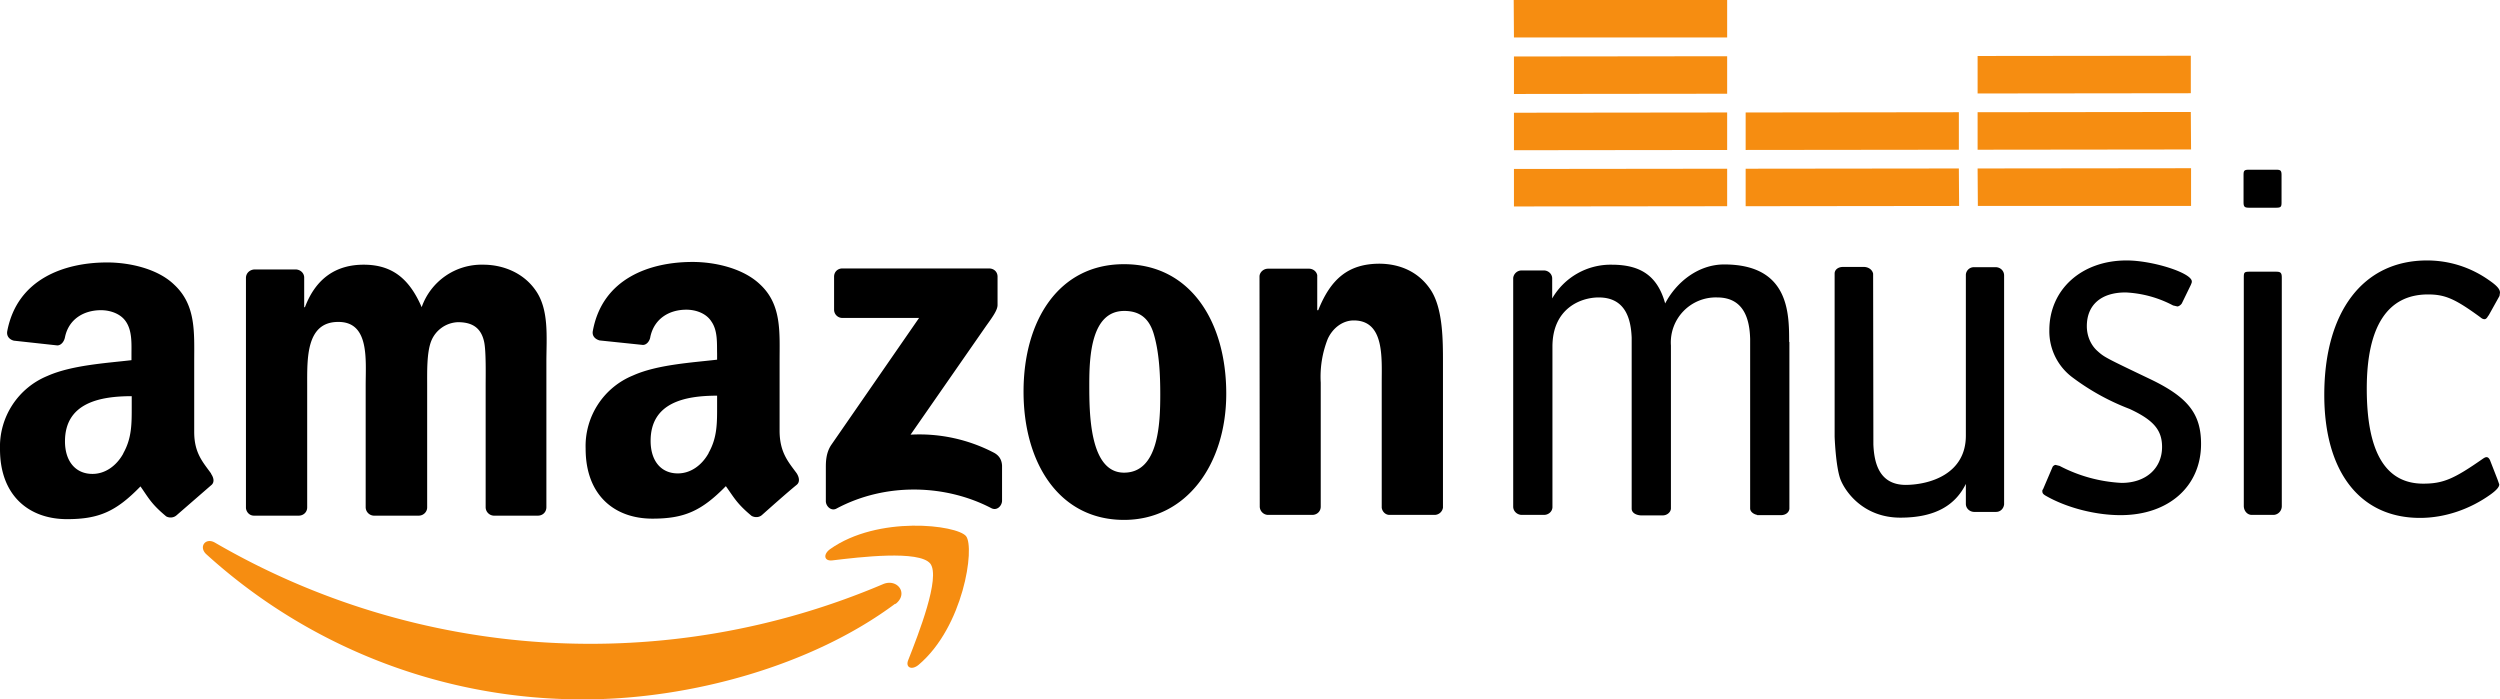
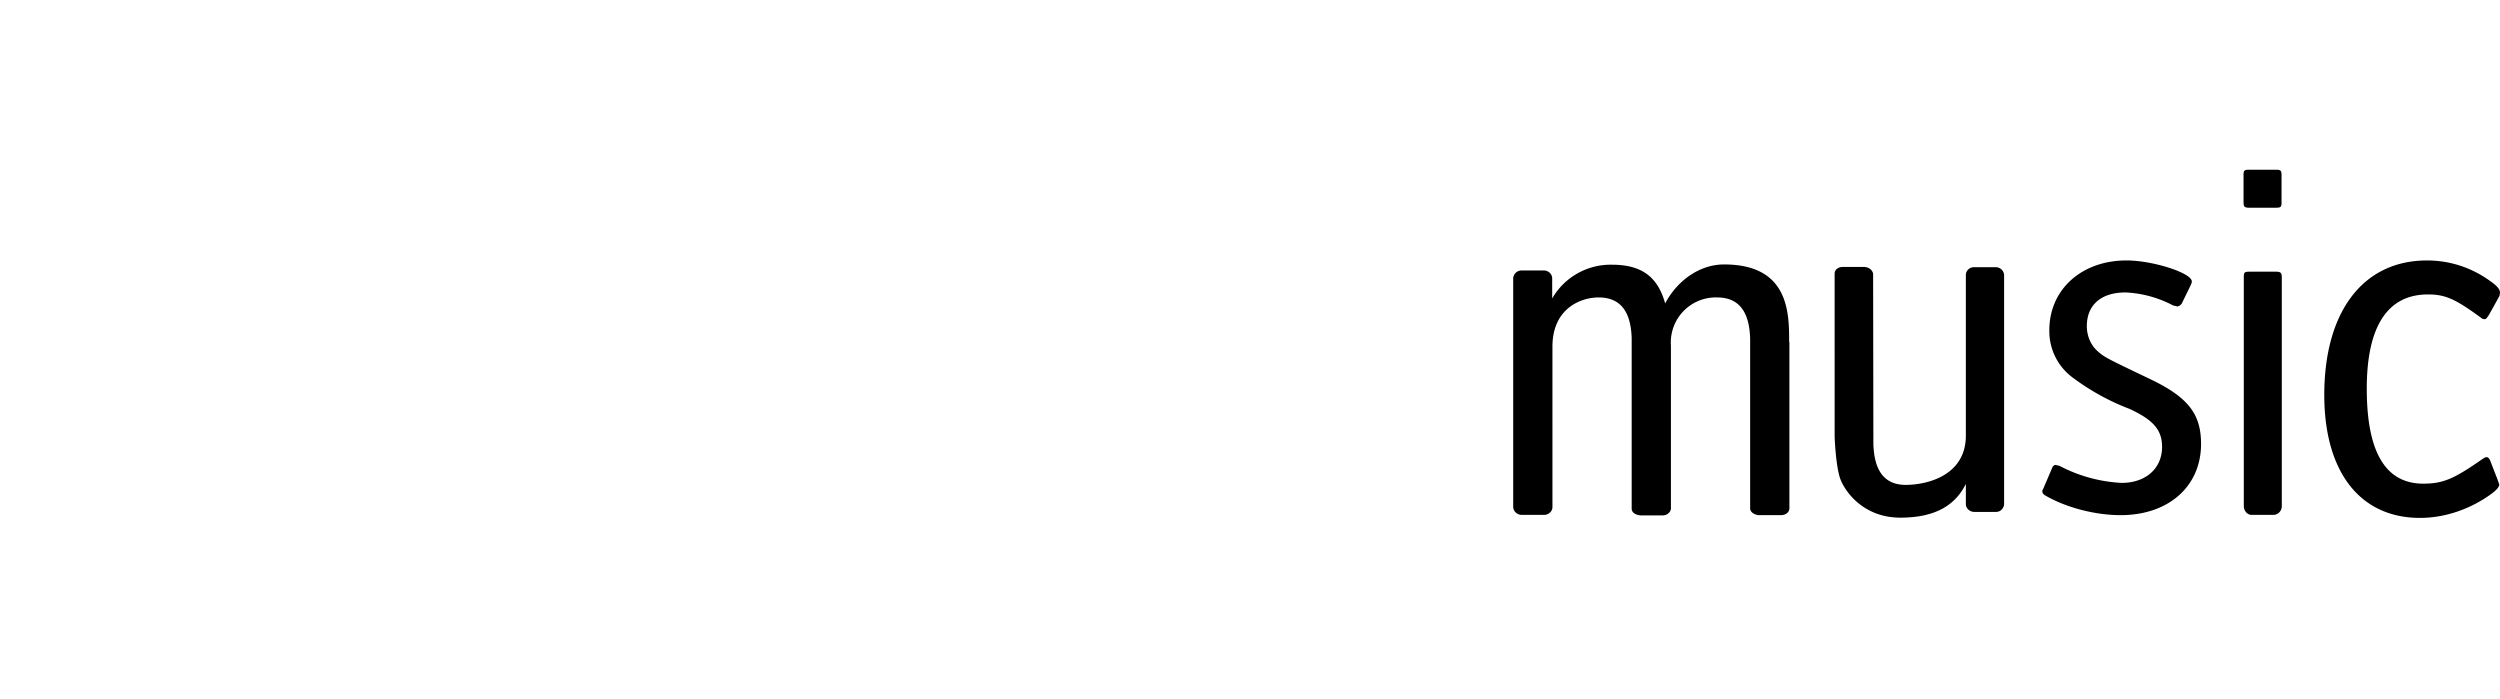
<svg xmlns="http://www.w3.org/2000/svg" viewBox="476.5 133.3 1000.2 279.8">
-   <path fill="#F68D11" d="M834.7 374.8c-33.5 25-82.2 38.2-124 38.3A223.6 223.6 0 0 1 559 355c-3.1-2.9-.3-6.8 3.5-4.6A299 299 0 0 0 829.8 367c5.7-2.4 10.4 3.8 4.9 8" />
-   <path fill="#F68D11" d="M848.7 358.8c-4.4-5.5-28.4-2.6-39.2-1.3-3.3.4-3.8-2.4-.9-4.5 19.2-13.6 50.7-9.7 54.4-5.2 3.6 4.6-1 36.3-19 51.5-2.8 2.3-5.4 1-4.1-2 4-10.2 13-33 8.8-38.5" />
-   <path d="M810.2 257.2V244c0-2 1.5-3.3 3.3-3.3h58.7c1.9 0 3.4 1.3 3.4 3.3v11.3c0 1.9-1.6 4.3-4.5 8.3l-30.3 43.6a64.4 64.4 0 0 1 33.5 7.3c2.3 1.3 3 3.2 3.1 5.1v14c0 2-2 4.2-4.3 3-18-9.4-42-10.5-62 .2-2.1 1.1-4.2-1-4.2-3v-13.4c0-2.1 0-5.8 2.1-9l35.2-50.9h-30.7a3.3 3.3 0 0 1-3.3-3.3M596 339.6h-17.9c-1.7 0-3-1.3-3.2-3v-92.1c0-1.9 1.5-3.3 3.4-3.4h16.6c1.8.1 3.2 1.4 3.3 3.1v12h.3c4.4-11.6 12.5-17 23.5-17 11.2 0 18.2 5.4 23.2 17a25.4 25.4 0 0 1 24.7-17c7.5 0 15.7 3 20.7 10 5.7 7.8 4.5 19 4.5 28.9v58.1c0 2-1.5 3.4-3.4 3.4H674a3.4 3.4 0 0 1-3.2-3.3v-48.9c0-3.9.2-13.6-.6-17.3-1.3-6.1-5.3-7.9-10.5-7.9a12 12 0 0 0-10.7 7.6c-1.8 4.6-1.6 12.4-1.6 17.6v48.9c0 1.8-1.5 3.3-3.4 3.3h-18a3.4 3.4 0 0 1-3.2-3.3v-48.8c0-10.3 1.6-25.5-11-25.4-12.9 0-12.4 14.7-12.4 25.4v48.8c0 1.9-1.5 3.3-3.4 3.3M926.1 239c26.5-.1 41 22.8 41 51.8 0 28.2-15.9 50.5-40.9 50.5-26 0-40.2-22.8-40.2-51.3 0-28.8 14.3-51 40.1-51m.2 18.7c-13.2 0-14 18-14 29.3s0 35.4 13.9 35.4c13.8 0 14.5-19.5 14.5-31.3 0-7.8-.4-17-2.7-24.5-2-6.4-6-8.9-11.7-8.9m75.2 81.6h-17.8a3.4 3.4 0 0 1-3.2-3.3l-.1-92.2c.1-1.6 1.6-3 3.4-3h16.6c1.5.1 2.8 1.1 3.1 2.6v14h.4c5-12.5 12-18.5 24.3-18.6 8 0 15.9 3 20.9 10.8 4.7 7.5 4.7 19.9 4.7 28.8v58a3.4 3.4 0 0 1-3.4 2.9h-18c-1.6 0-2.9-1.3-3.1-2.9v-50c0-10.1 1.1-24.9-11.2-24.9-4.4 0-8.4 3-10.4 7.4a41.2 41.2 0 0 0-2.8 17.5V336c0 1.9-1.5 3.3-3.4 3.3m-206.3-16.7c-3.3-4.5-6.7-8.2-6.8-16.7v-28c0-11.8.9-22.7-7.8-30.8-6.9-6.6-18.3-9-27-9-17 0-36 6.5-39.9 27.5-.5 2.3 1.2 3.5 2.7 3.9l17.3 1.8c1.6 0 2.8-1.7 3-3.3 1.6-7.3 7.6-10.8 14.4-10.8 3.7 0 7.9 1.4 10 4.7 2.6 3.7 2.2 8.7 2.3 13v2.3c-10.4 1.2-24 2-33.6 6.3a30.5 30.5 0 0 0-19 29.3c0 18.7 11.6 28 26.7 28 12.7 0 19.6-3 29.4-13 3.3 4.6 4.4 7 10.3 11.9 1.3.7 3 .7 4.2-.4 3.6-3.2 10-8.9 13.8-12 1.4-1.1 1.1-3 0-4.7zm-35.2-8c-2.8 5-7.3 8.1-12.3 8.1-6.9 0-10.9-5.2-10.9-13 0-15.3 13.6-18.1 26.6-18.1v3.9c0 7 .1 12.8-3.4 19zm-199 8.2c-3.3-4.6-6.8-8.2-6.8-16.7v-28c0-11.8.8-22.7-8-30.9-6.7-6.5-18.1-8.9-26.8-8.9-17 0-36 6.5-40 27.5-.4 2.3 1.3 3.5 2.7 3.8l17.4 1.9c1.6-.1 2.7-1.7 3-3.3 1.5-7.3 7.6-10.8 14.4-10.8 3.7 0 7.9 1.4 10 4.6 2.5 3.7 2.2 8.8 2.2 13v2.4c-10.3 1.2-23.9 2-33.6 6.3a30.6 30.6 0 0 0-19 29.3c0 18.7 11.7 28 26.8 28 12.7 0 19.6-3 29.4-13.1 3.3 4.7 4.3 7 10.3 12 1.3.7 3 .6 4.2-.5l13.7-11.9c1.5-1.1 1.2-3 0-4.7zm-35.2-8c-2.8 5-7.3 8.1-12.3 8.1-6.9 0-11-5.2-11-13 0-15.3 13.7-18.1 26.7-18.1v3.9c0 7 .1 12.8-3.4 19z" />
-   <path fill="#F68D11" d="M1167.5 215.8l-85.3.1v-15l85.3-.1v15m0-22.5l-85.3.1v-15l85.3-.1v15m0-22.5l-85.3.1v-15l85.3-.1v15m0-22.5h-85.3l-.1-15h85.4v15m92.8 67.4l-85.4.1v-15l85.3-.1.1 15m-.1-22.5l-85.3.1v-15l85.3-.1v15m92.9 22.5h-85.3l-.1-15 85.4-.1v15.1m0-22.6l-85.4.1v-15l85.3-.1.1 15m-.1-22.5l-85.3.1v-15l85.3-.1v15" />
  <path d="M1297.7 320.1c.2-.4.8-.8 1.2-.8l1.6.4a60 60 0 0 0 24.8 6.8c9.7 0 16.2-5.8 16.2-14.4 0-6.8-3.5-10.8-13-15.2a93.5 93.5 0 0 1-22.7-12.5 23 23 0 0 1-9.4-19c0-16.2 12.8-27.9 30.9-27.9 10.5 0 26.1 5 26.1 8.4 0 .4 0 .4-.4 1.4l-3.6 7.4c-.4.6-1.2 1.2-1.8 1.2l-1.7-.4a45 45 0 0 0-19-5.2c-9.8 0-15.5 5-15.5 13.5 0 3.8 1.5 7.4 4.1 9.8 2.9 2.6 2.9 2.6 21.3 11.4 15 7.2 20.3 13.8 20.3 25.9 0 17-13 28.5-32.2 28.5-10.1 0-21.7-3-30-7.8-1-.6-1.3-1-1.3-1.8 0-.4 0-.4.3-.8l3.8-8.9m76.5-75.7c0-2 .1-2.4 2.2-2.4h10.7c1.8 0 2.3.4 2.3 2.4v91.4c0 2-1.6 3.5-3.4 3.5h-8.6c-1.8 0-3.2-1.6-3.2-3.6v-91.3m97.8 15.2c-.5 1-1 1.4-1.5 1.4s-1-.2-1.7-.8c-10-7.3-14-9.1-20.9-9.1-16.2 0-24.5 12.8-24.5 37.7 0 25.4 7.5 38 22.6 38 8 0 12.3-1.9 23.9-10 .6-.4 1-.6 1.4-.6.6 0 1 .4 1.4 1.2l3 7.7.7 2c0 1-1 2.2-3.3 3.9-8.3 6-18.4 9.5-28.4 9.5-24 0-38.3-18.4-38.3-49.2 0-33.3 15.5-53.8 41.1-53.8 8.7 0 17.3 2.6 24.8 7.9 3.2 2.2 4.4 3.6 4.4 5l-.2 1.3-4.4 7.9m-279.8 10.5c0-11.5 0-31-26-31-10.3 0-19.1 7-23.6 15.6-3.1-11.2-10-15.5-21.4-15.5a27 27 0 0 0-23.8 13.5v-8c0-1.7-1.4-3.1-3.2-3.2h-9a3.4 3.4 0 0 0-3.4 3V336c0 1.8 1.5 3.2 3.3 3.3h9c1.8 0 3.3-1.3 3.4-3V272c0-15.3 11.3-19.7 18.5-19.7 10.9 0 12.9 8.9 13.2 16.1v68.4c0 1.7 1.8 2.6 3.7 2.7h8.7c1.8 0 3.2-1.3 3.3-2.7v-65.3a18 18 0 0 1 18.5-19.2c11 0 13 9.2 13.2 16.6v67.8c0 1.3 1.3 2.3 2.8 2.6v.1h9.5c1.8 0 3.2-1 3.4-2.5v-66.8m20.4 54.9c1.9 5 9.2 15.4 24 15.4 14 0 22-5 26.2-13.5v8c0 1.7 1.4 3.1 3.2 3.2h8.9c1.7 0 3-1.3 3.2-3v-91.6c0-1.8-1.4-3.2-3.2-3.3h-8.8a3.2 3.2 0 0 0-3.3 3v64.4c0 15.3-14.3 19.6-24 19.7-10.8 0-12.7-9-13-16.2l-.1-68.3c-.3-1.5-1.7-2.6-3.5-2.7h-8.6c-1.8 0-3.2 1-3.3 2.5V308s.4 11.8 2.3 17M1387 201.2h-10.7c-2 0-2.2.4-2.2 2.2v10.8c0 1.8.4 2.2 2.2 2.2h10.8c2 0 2.2-.4 2.2-2.2v-10.8c0-1.9-.4-2.2-2.2-2.2" />
</svg>